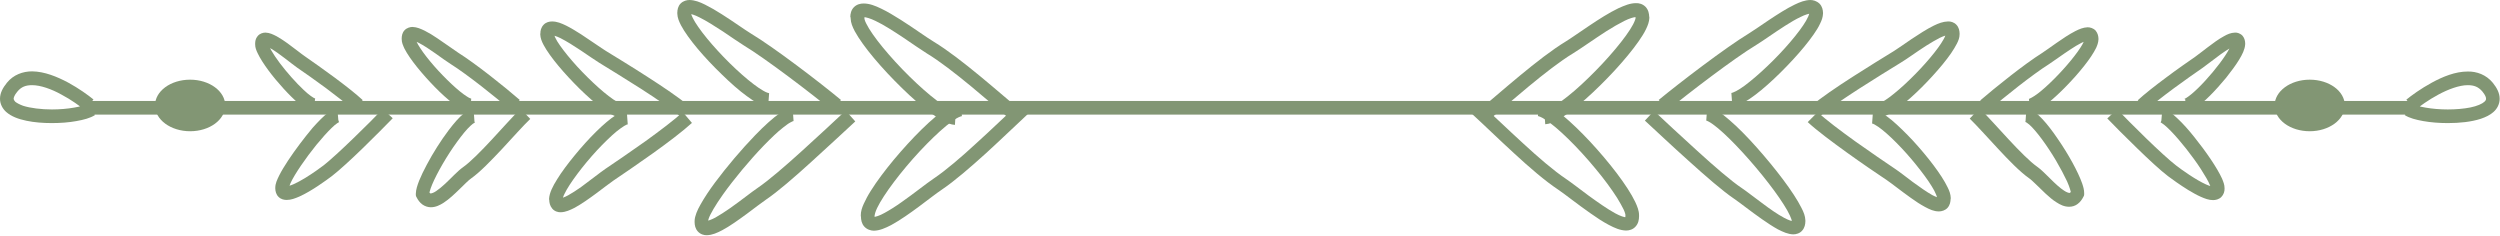
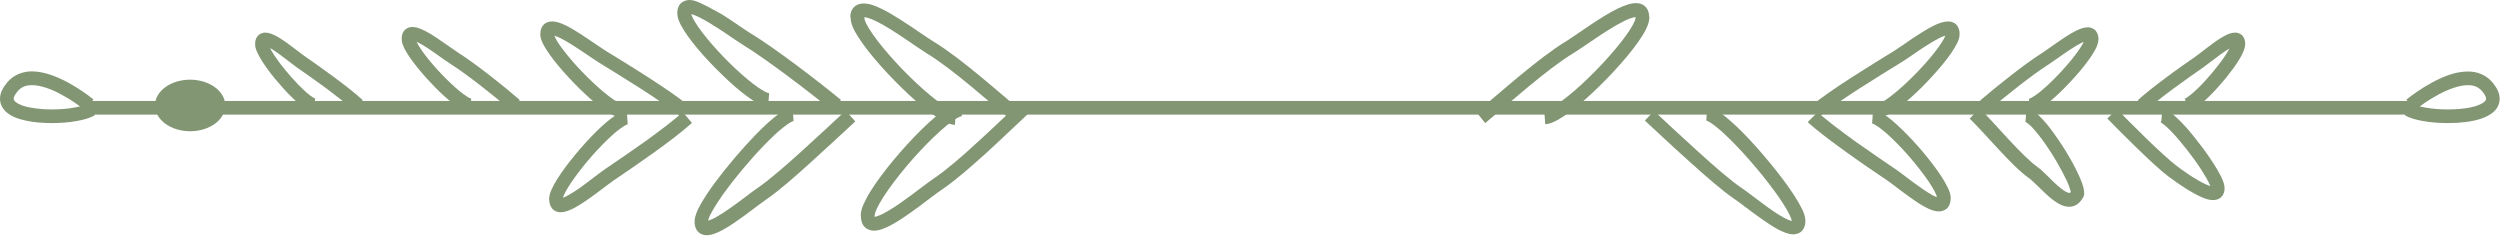
<svg xmlns="http://www.w3.org/2000/svg" fill="#000000" height="14.2" preserveAspectRatio="xMidYMid meet" version="1" viewBox="0.0 0.0 150.3 14.2" width="150.3" zoomAndPan="magnify">
  <g fill="#829674" id="change1_1">
    <path d="M61.52,6.77c-1.41-1.17-3.73-3.26-5.38-4.26c-0.42-0.25-1.2-0.82-1.99-1.32c-0.4-0.25-0.79-0.49-1.17-0.67 c-0.37-0.18-0.71-0.31-1.06-0.31c-0.19,0-0.41,0.05-0.58,0.22c-0.17,0.17-0.22,0.4-0.22,0.61h0.41L51.14,1L51.14,1.1 c0.01,0.28,0.11,0.51,0.25,0.78c0.5,0.92,1.64,2.25,2.83,3.41c0.59,0.58,1.19,1.1,1.73,1.5c0.27,0.2,0.52,0.36,0.76,0.49 c0.24,0.12,0.45,0.21,0.7,0.23l0.05-0.82c-0.05,0-0.23-0.05-0.45-0.18c-0.79-0.44-2.11-1.62-3.18-2.79 c-0.54-0.59-1.02-1.17-1.36-1.66c-0.17-0.24-0.3-0.46-0.39-0.64c-0.09-0.17-0.12-0.31-0.11-0.32h-0.04l0.04,0.01V1.1h-0.04 l0.04,0.01l0-0.03V1.05l0.01-0.07l-0.06-0.02L51.96,1l0.01-0.02l-0.06-0.02L51.96,1l-0.09-0.07l0.04,0.1L51.96,1l-0.09-0.07 l0.04,0.1l0-0.01l0,0.01l0,0l0-0.01l0,0.01l0.03,0c0.1,0,0.38,0.07,0.7,0.23c0.49,0.23,1.09,0.62,1.65,0.99 c0.56,0.38,1.08,0.74,1.43,0.96c1.53,0.92,3.85,3,5.28,4.19L61.52,6.77z" fill="inherit" />
-     <path d="M50.56,6.01C49.31,4.97,46.54,2.85,45.12,2c-0.36-0.22-1.04-0.71-1.72-1.14c-0.34-0.22-0.69-0.42-1.01-0.58 C42.07,0.12,41.78,0.01,41.46,0c-0.17,0-0.38,0.05-0.54,0.21c-0.16,0.16-0.2,0.38-0.2,0.57h0.41l-0.41-0.05l0,0.09 c0.01,0.26,0.1,0.46,0.22,0.7c0.43,0.81,1.42,1.96,2.46,2.96c0.51,0.5,1.03,0.96,1.5,1.3c0.23,0.17,0.45,0.32,0.66,0.43 c0.21,0.11,0.4,0.19,0.62,0.21l0.06-0.82c-0.03,0-0.18-0.04-0.36-0.15c-0.67-0.38-1.81-1.39-2.73-2.4 c-0.46-0.5-0.88-1.01-1.17-1.43c-0.15-0.21-0.26-0.4-0.33-0.54l-0.08-0.18l-0.01-0.05l0-0.01h-0.1l0.1,0.01l0-0.01h-0.1l0.1,0.01 l0-0.02V0.78l0-0.04L41.41,0.7l0.07,0.11l0.06-0.07L41.41,0.7l0.07,0.11l-0.06-0.09l0.03,0.11l0.03-0.01l-0.06-0.09l0.03,0.11 l0.01,0c0.07-0.01,0.31,0.06,0.58,0.2c0.41,0.2,0.93,0.53,1.42,0.85c0.48,0.32,0.93,0.64,1.24,0.83c1.33,0.8,4.13,2.94,5.34,3.94 L50.56,6.01z" fill="inherit" />
+     <path d="M50.56,6.01C49.31,4.97,46.54,2.85,45.12,2c-0.36-0.22-1.04-0.71-1.72-1.14C42.07,0.12,41.78,0.01,41.46,0c-0.17,0-0.38,0.05-0.54,0.21c-0.16,0.16-0.2,0.38-0.2,0.57h0.41l-0.41-0.05l0,0.09 c0.01,0.26,0.1,0.46,0.22,0.7c0.43,0.81,1.42,1.96,2.46,2.96c0.51,0.5,1.03,0.96,1.5,1.3c0.23,0.17,0.45,0.32,0.66,0.43 c0.21,0.11,0.4,0.19,0.62,0.21l0.06-0.82c-0.03,0-0.18-0.04-0.36-0.15c-0.67-0.38-1.81-1.39-2.73-2.4 c-0.46-0.5-0.88-1.01-1.17-1.43c-0.15-0.21-0.26-0.4-0.33-0.54l-0.08-0.18l-0.01-0.05l0-0.01h-0.1l0.1,0.01l0-0.01h-0.1l0.1,0.01 l0-0.02V0.78l0-0.04L41.41,0.7l0.07,0.11l0.06-0.07L41.41,0.7l0.07,0.11l-0.06-0.09l0.03,0.11l0.03-0.01l-0.06-0.09l0.03,0.11 l0.01,0c0.07-0.01,0.31,0.06,0.58,0.2c0.41,0.2,0.93,0.53,1.42,0.85c0.48,0.32,0.93,0.64,1.24,0.83c1.33,0.8,4.13,2.94,5.34,3.94 L50.56,6.01z" fill="inherit" />
    <path d="M41.38,6.34c-0.57-0.48-1.49-1.1-2.44-1.71c-0.94-0.61-1.9-1.19-2.5-1.56c-0.31-0.19-0.91-0.62-1.51-1.01 c-0.3-0.19-0.61-0.38-0.89-0.52c-0.29-0.14-0.55-0.25-0.85-0.25c-0.16,0-0.36,0.04-0.51,0.2c-0.15,0.16-0.2,0.36-0.19,0.54h0.41 l-0.41-0.05l-0.01,0.08c0.01,0.24,0.09,0.43,0.2,0.64c0.39,0.73,1.26,1.74,2.17,2.64c0.45,0.44,0.91,0.85,1.33,1.16 c0.21,0.15,0.4,0.28,0.59,0.38c0.19,0.1,0.36,0.17,0.57,0.19l0.06-0.82c-0.01,0-0.14-0.03-0.3-0.13C36.51,5.79,35.51,4.88,34.7,4 c-0.41-0.45-0.77-0.89-1.03-1.26c-0.13-0.18-0.23-0.35-0.29-0.48l-0.06-0.15l-0.01-0.04l0-0.01l-0.02,0h0.02v0l-0.02,0h0.02h-0.13 l0.13,0.02l0-0.02h-0.13l0.13,0.02l0-0.03V2.02V2v0l-0.16-0.05l0.09,0.13L33.31,2l-0.16-0.05l0.09,0.13l-0.08-0.12l0.04,0.15 l0.04-0.02l-0.08-0.12l0.04,0.15l0,0v0h0l0,0v0c0.04,0,0.25,0.05,0.49,0.17c0.36,0.18,0.82,0.47,1.24,0.75 c0.43,0.29,0.82,0.56,1.09,0.73c0.6,0.37,1.55,0.95,2.49,1.55c0.93,0.6,1.85,1.22,2.36,1.65L41.38,6.34z" fill="inherit" />
    <path d="M31.25,6.01c-0.92-0.8-2.65-2.18-3.7-2.84c-0.25-0.16-0.76-0.54-1.26-0.87c-0.25-0.17-0.51-0.33-0.75-0.45 c-0.25-0.12-0.47-0.22-0.74-0.23c-0.14,0-0.34,0.05-0.48,0.2c-0.14,0.15-0.17,0.34-0.17,0.5h0.41l-0.41-0.05l0,0.08 c0,0.22,0.08,0.38,0.17,0.58c0.33,0.64,1.06,1.52,1.82,2.3c0.38,0.39,0.77,0.74,1.12,1.01c0.18,0.13,0.34,0.25,0.5,0.34 c0.16,0.09,0.31,0.16,0.51,0.17l0.06-0.82v0.01l0-0.01h0v0.01l0-0.01c-0.01,0-0.13-0.04-0.26-0.13c-0.49-0.3-1.31-1.08-1.97-1.83 c-0.33-0.38-0.63-0.76-0.83-1.07c-0.1-0.15-0.18-0.29-0.23-0.4l-0.05-0.12l-0.01-0.03l0,0l-0.06,0.01h0.06l0-0.01l-0.06,0.01h0.06 H24.8l0.16,0.02l0-0.02H24.8l0.16,0.02l0-0.02V2.31V2.29l-0.09-0.01l0.08,0.04l0.01-0.03l-0.09-0.01l0.08,0.04l-0.19-0.09l0.1,0.19 l0.09-0.1l-0.19-0.09l0.1,0.19L24.79,2.3v0.13l0.06-0.02L24.79,2.3v0.13c0.01-0.01,0.18,0.04,0.37,0.14 c0.3,0.15,0.68,0.4,1.03,0.65c0.35,0.25,0.68,0.49,0.92,0.64c0.97,0.61,2.72,2,3.6,2.77L31.25,6.01L31.25,6.01z" fill="inherit" />
    <path d="M21.81,6.02c-0.41-0.38-1.05-0.88-1.71-1.37c-0.66-0.49-1.32-0.95-1.75-1.25c-0.21-0.14-0.64-0.49-1.07-0.8 c-0.22-0.16-0.44-0.3-0.65-0.42c-0.22-0.11-0.41-0.21-0.67-0.22c-0.14,0-0.34,0.05-0.47,0.21c-0.13,0.15-0.15,0.32-0.15,0.47h0.41 l-0.41-0.05l0,0.08c0,0.2,0.07,0.36,0.15,0.53c0.28,0.59,0.9,1.41,1.55,2.12c0.33,0.36,0.65,0.68,0.95,0.93 c0.15,0.13,0.29,0.23,0.43,0.32c0.14,0.08,0.28,0.15,0.46,0.17l0.06-0.82l-0.01,0.1l0.02-0.1l-0.01,0l-0.01,0.1l0.02-0.1l-0.01,0 c-0.08-0.02-0.38-0.22-0.68-0.51c-0.46-0.43-1.01-1.05-1.44-1.62c-0.21-0.28-0.39-0.55-0.51-0.76c-0.06-0.11-0.11-0.2-0.13-0.27 l-0.03-0.08l0-0.02l-0.03,0h0.03v0l-0.03,0h0.03h-0.17l0.17,0.02l0-0.02h-0.17l0.17,0.02l0-0.03V2.63V2.61l-0.1-0.01l0.09,0.04 l0.01-0.03l-0.1-0.01l0.09,0.04l-0.22-0.1l0.12,0.2l0.1-0.11l-0.22-0.1l0.12,0.2l-0.09-0.16v0.19l0.09-0.03l-0.09-0.16v0.19V2.76 l0,0.01h0V2.76l0,0.01c0.02,0,0.16,0.05,0.32,0.14c0.25,0.14,0.56,0.37,0.85,0.59c0.29,0.22,0.55,0.43,0.75,0.57 c0.43,0.29,1.09,0.76,1.73,1.23c0.64,0.48,1.28,0.97,1.64,1.31L21.81,6.02L21.81,6.02z" fill="inherit" />
    <path d="M61.21,6.27c-0.69,0.63-1.58,1.5-2.5,2.33c-0.91,0.84-1.84,1.64-2.57,2.13c-0.46,0.31-1.19,0.9-1.92,1.41 c-0.36,0.26-0.73,0.49-1.04,0.66c-0.3,0.17-0.57,0.25-0.65,0.24l-0.02,0l-0.01,0.07l0.03-0.05l-0.02-0.01l-0.01,0.07l0.03-0.05 l-0.05,0.08l0.09-0.04l-0.04-0.04l-0.05,0.08l0.09-0.04L52.58,13v-0.02l0-0.02l0,0c0-0.03,0.04-0.22,0.15-0.45 c0.39-0.82,1.47-2.24,2.57-3.42c0.55-0.59,1.11-1.13,1.58-1.52c0.24-0.19,0.45-0.35,0.62-0.45c0.17-0.1,0.31-0.14,0.33-0.14 l-0.06-0.82c-0.28,0.03-0.52,0.15-0.79,0.31c-0.92,0.58-2.17,1.85-3.25,3.14c-0.53,0.64-1.02,1.29-1.37,1.85 c-0.18,0.28-0.32,0.55-0.43,0.79c-0.11,0.24-0.18,0.46-0.18,0.7l0.01,0.09L52.17,13h-0.41c0,0.22,0.04,0.44,0.2,0.62 c0.16,0.18,0.4,0.25,0.58,0.25c0.35-0.01,0.67-0.15,1.04-0.34c0.53-0.29,1.13-0.71,1.68-1.12c0.55-0.41,1.05-0.8,1.35-1 c0.8-0.54,1.74-1.36,2.67-2.2c0.92-0.84,1.82-1.71,2.5-2.34L61.21,6.27z" fill="inherit" />
    <path d="M50.84,6.65c-0.59,0.55-1.59,1.49-2.61,2.41c-1.01,0.92-2.05,1.81-2.67,2.23c-0.4,0.27-1.03,0.78-1.66,1.22 c-0.31,0.22-0.63,0.42-0.89,0.57c-0.26,0.14-0.49,0.21-0.54,0.2l0,0l-0.02,0.14l0.11-0.08l-0.09-0.06l-0.02,0.14l0.11-0.08 l-0.08,0.06l0.09-0.04l-0.01-0.02l-0.08,0.06l0.09-0.04l-0.02,0.01l0.02,0v0l-0.02,0.01l0.02,0l0-0.07v-0.02l0-0.02l-0.08,0.01 h0.08v-0.01l-0.08,0.01h0.08l0.03-0.12c0.09-0.28,0.42-0.84,0.86-1.46c0.67-0.94,1.61-2.07,2.46-2.95 c0.43-0.44,0.83-0.83,1.17-1.09c0.17-0.13,0.31-0.24,0.43-0.3l0.14-0.07l0.04-0.01l0.01,0l0-0.01l0,0.01v0l0-0.01l0,0.01 l-0.06-0.82c-0.28,0.03-0.49,0.16-0.75,0.33c-0.43,0.3-0.95,0.77-1.5,1.34c-0.82,0.85-1.71,1.9-2.41,2.84 c-0.35,0.47-0.64,0.91-0.86,1.3c-0.11,0.19-0.2,0.37-0.26,0.53c-0.06,0.17-0.11,0.32-0.11,0.5l0,0.08l0.41-0.04h-0.41 c0,0.2,0.04,0.4,0.19,0.57c0.15,0.17,0.37,0.24,0.55,0.23c0.33-0.01,0.61-0.14,0.92-0.3c0.47-0.25,0.98-0.62,1.46-0.97 c0.47-0.35,0.91-0.69,1.16-0.86c0.7-0.47,1.74-1.37,2.76-2.3c1.02-0.92,2.03-1.87,2.62-2.41L50.84,6.65z" fill="inherit" />
    <path d="M41.05,6.74c-0.49,0.45-1.37,1.12-2.26,1.76c-0.9,0.64-1.81,1.26-2.39,1.65c-0.35,0.24-0.91,0.69-1.46,1.09 c-0.28,0.2-0.55,0.37-0.78,0.5c-0.23,0.13-0.42,0.18-0.45,0.17v0.02l0-0.02l0,0v0.02l0-0.02l-0.03,0.17l0.14-0.09l-0.11-0.08 l-0.03,0.17l0.14-0.09l-0.08,0.05l0.09-0.02l-0.01-0.03l-0.08,0.05l0.09-0.02l0-0.04v-0.02l0-0.02l-0.08,0.01h0.08v-0.01 l-0.08,0.01h0.08c0,0,0.02-0.13,0.11-0.3c0.29-0.61,1.11-1.7,1.94-2.6c0.42-0.45,0.84-0.86,1.19-1.15 c0.18-0.14,0.34-0.26,0.46-0.33l0.15-0.08l0.05-0.01l0.01,0l-0.06-0.82c-0.25,0.02-0.43,0.12-0.64,0.25 c-0.72,0.46-1.67,1.43-2.49,2.43c-0.41,0.5-0.78,0.99-1.05,1.43c-0.14,0.22-0.25,0.42-0.34,0.62c-0.08,0.19-0.14,0.37-0.15,0.57 l0.01,0.08l0.41-0.04h-0.41c0,0.18,0.04,0.37,0.18,0.54c0.14,0.17,0.36,0.23,0.52,0.22c0.3-0.01,0.55-0.13,0.83-0.27 c0.42-0.23,0.87-0.55,1.29-0.86c0.42-0.31,0.8-0.61,1.02-0.76c0.58-0.39,1.5-1.02,2.4-1.66c0.91-0.65,1.79-1.32,2.34-1.82 L41.05,6.74z" fill="inherit" />
-     <path d="M31.3,6.54c-0.45,0.44-1.08,1.15-1.73,1.85c-0.64,0.69-1.3,1.36-1.73,1.66c-0.34,0.24-0.7,0.65-1.08,1 c-0.19,0.18-0.38,0.33-0.54,0.44c-0.16,0.11-0.29,0.14-0.33,0.14l-0.03-0.01c-0.01-0.01-0.05-0.04-0.09-0.13l-0.37,0.18l0.41-0.04 l-0.05,0.01h0.05v-0.01l-0.05,0.01h0.05c0-0.02,0.02-0.15,0.08-0.31c0.2-0.58,0.77-1.62,1.36-2.48c0.3-0.43,0.6-0.83,0.85-1.1 c0.13-0.14,0.24-0.24,0.33-0.31l0.1-0.06l0.02-0.01l-0.03-0.08l0.01,0.08l0.02,0l-0.03-0.08l0.01,0.08l-0.06-0.82 c-0.25,0.03-0.41,0.14-0.58,0.27c-0.29,0.23-0.59,0.58-0.91,1c-0.47,0.62-0.95,1.38-1.32,2.08c-0.19,0.35-0.34,0.67-0.46,0.96 c-0.11,0.29-0.19,0.52-0.2,0.78l0,0.08l0.01,0.07l0.03,0.06c0.09,0.18,0.2,0.33,0.35,0.44c0.15,0.11,0.34,0.17,0.51,0.17 c0.3,0,0.55-0.13,0.77-0.27c0.34-0.22,0.66-0.53,0.95-0.81c0.29-0.28,0.55-0.55,0.7-0.65c0.54-0.38,1.2-1.07,1.86-1.77 c0.65-0.7,1.29-1.42,1.7-1.81L31.3,6.54z" fill="inherit" />
-     <path d="M23.01,6.55c-0.36,0.38-1.05,1.08-1.75,1.75c-0.7,0.68-1.42,1.34-1.79,1.63c-0.22,0.17-0.68,0.5-1.14,0.78 c-0.23,0.14-0.47,0.27-0.67,0.36c-0.2,0.09-0.37,0.13-0.41,0.13h-0.01l-0.02,0.17l0.12-0.1l-0.1-0.07l-0.02,0.17l0.12-0.1 l-0.13,0.1l0.16-0.05l-0.03-0.06l-0.13,0.1l0.16-0.05l-0.05,0.01l0.05-0.01l0-0.01l-0.05,0.01l0.05-0.01v-0.01V11.3l0-0.02 l-0.15,0.01h0.15l0-0.01l-0.15,0.01h0.15h-0.03l0.03,0v0h-0.03l0.03,0c0-0.01,0.03-0.14,0.1-0.29c0.25-0.54,0.91-1.5,1.55-2.29 c0.33-0.4,0.65-0.76,0.91-1.01c0.13-0.13,0.25-0.23,0.34-0.29l0.1-0.06l0.01-0.01l-0.04-0.13l0.01,0.13l0.03,0l-0.04-0.13 l0.01,0.13l-0.07-0.82c-0.25,0.03-0.38,0.13-0.55,0.25c-0.28,0.21-0.6,0.54-0.94,0.92C18.29,8.29,17.75,9,17.32,9.65 c-0.21,0.32-0.4,0.63-0.53,0.89c-0.07,0.13-0.12,0.26-0.17,0.38c-0.04,0.12-0.07,0.23-0.07,0.37l0,0.07l0.41-0.04h-0.41 c0,0.17,0.05,0.38,0.2,0.52c0.15,0.15,0.34,0.18,0.49,0.18c0.26,0,0.49-0.09,0.75-0.2c0.74-0.33,1.61-0.97,1.97-1.24 c0.44-0.34,1.16-1,1.87-1.69c0.71-0.69,1.4-1.39,1.78-1.78L23.01,6.55z" fill="inherit" />
    <path d="M13.54,6.34c0,0.86-0.94,1.55-2.11,1.55c-1.16,0-2.11-0.69-2.11-1.55c0-0.86,0.94-1.55,2.11-1.55 C12.6,4.79,13.54,5.49,13.54,6.34z" fill="inherit" />
    <path d="M4.95 6.89L145.39 6.89 145.39 6.07 4.95 6.07" fill="inherit" />
    <path d="M5.62,5.98C5.3,5.72,4.75,5.32,4.09,4.96C3.43,4.61,2.68,4.3,1.93,4.29C1.38,4.29,0.81,4.49,0.42,4.97 C0.16,5.29,0,5.6,0,5.94c0,0.32,0.16,0.6,0.37,0.79c0.32,0.28,0.74,0.43,1.22,0.53c0.47,0.1,1,0.14,1.53,0.14 c0.52,0,1.03-0.04,1.47-0.12C5.04,7.2,5.42,7.1,5.71,6.92l-0.44-0.7C5.16,6.3,4.84,6.41,4.45,6.47C4.06,6.54,3.59,6.58,3.12,6.58 c-0.64,0-1.29-0.08-1.73-0.22C1.17,6.28,1.01,6.19,0.92,6.12C0.84,6.03,0.83,6,0.82,5.94c0-0.06,0.04-0.22,0.23-0.44 c0.23-0.28,0.5-0.38,0.88-0.38c0.51,0,1.18,0.24,1.77,0.57C4.29,6,4.82,6.39,5.1,6.62L5.62,5.98z" fill="inherit" />
    <path d="M89.29,7.4c1.43-1.18,3.75-3.27,5.28-4.19c0.47-0.29,1.24-0.84,2-1.33c0.38-0.24,0.76-0.46,1.08-0.62 c0.32-0.16,0.6-0.24,0.7-0.23l0.03,0l0,0l0.03-0.1l-0.09,0.05l0.06,0.05l0.03-0.1l-0.09,0.05l0.05-0.03l-0.05,0.02l0,0.01 l0.05-0.03l-0.05,0.02l0.01,0.07v0.02l0,0.02l0.02,0h-0.02v0l0.02,0h-0.02c0.01,0.01-0.04,0.18-0.15,0.39 c-0.4,0.76-1.53,2.1-2.67,3.2c-0.57,0.56-1.15,1.06-1.65,1.42c-0.25,0.18-0.47,0.33-0.65,0.42c-0.18,0.1-0.33,0.14-0.37,0.14 l0.06,0.82c0.28-0.02,0.52-0.13,0.8-0.29c0.95-0.54,2.26-1.74,3.38-2.95c0.56-0.61,1.06-1.21,1.43-1.74 c0.19-0.27,0.34-0.51,0.45-0.74c0.11-0.23,0.19-0.44,0.2-0.68l-0.01-0.09l-0.41,0.05h0.41c0-0.21-0.05-0.44-0.22-0.62 c-0.17-0.17-0.39-0.23-0.58-0.22c-0.35,0-0.68,0.14-1.06,0.31c-0.56,0.27-1.17,0.66-1.75,1.05c-0.57,0.38-1.09,0.75-1.4,0.94 c-1.65,1-3.96,3.09-5.37,4.26L89.29,7.4z" fill="inherit" />
-     <path d="M100.25,6.64c1.21-1,4.01-3.14,5.34-3.94c0.41-0.25,1.07-0.73,1.73-1.15c0.33-0.21,0.65-0.4,0.93-0.53 c0.27-0.14,0.51-0.2,0.58-0.2l0.02,0l0.01-0.08l-0.04,0.07l0.03,0.01l0.01-0.08l-0.04,0.07l0.07-0.13l-0.13,0.06l0.07,0.07 l0.07-0.13l-0.13,0.06l0.06-0.03l-0.06,0.02l0,0.01l0.06-0.03l-0.06,0.02l0,0.04V0.8l0,0.02l0.07-0.01h-0.07v0.01l0.07-0.01h-0.07 l0,0.02c-0.01,0.06-0.08,0.23-0.19,0.42c-0.4,0.69-1.36,1.81-2.32,2.72c-0.48,0.46-0.96,0.87-1.36,1.17 c-0.2,0.15-0.38,0.26-0.53,0.34c-0.15,0.08-0.26,0.11-0.28,0.11l0.06,0.82c0.25-0.02,0.47-0.12,0.71-0.26 c0.83-0.47,1.96-1.51,2.93-2.56c0.48-0.52,0.92-1.05,1.24-1.51c0.16-0.23,0.3-0.45,0.39-0.65c0.1-0.2,0.17-0.39,0.18-0.61l0-0.08 l-0.41,0.05h0.41c0-0.19-0.05-0.41-0.21-0.57C109.21,0.05,109,0,108.83,0c-0.32,0.01-0.61,0.12-0.94,0.28 c-0.48,0.23-1.02,0.58-1.52,0.91c-0.49,0.33-0.95,0.65-1.21,0.81c-1.42,0.86-4.19,2.98-5.44,4.01L100.25,6.64z" fill="inherit" />
    <path d="M109.43,6.97c0.51-0.43,1.43-1.05,2.36-1.65c0.93-0.6,1.88-1.18,2.48-1.55c0.37-0.22,0.95-0.65,1.53-1.02 c0.29-0.18,0.57-0.35,0.81-0.47c0.24-0.12,0.44-0.17,0.49-0.17h0.01l0.02-0.16L117,2.04l0.1,0.07l0.02-0.16L117,2.04l0.1-0.08 L116.98,2L117,2.04l0.1-0.08L116.98,2l0,0v0.02v0.02l0,0.02l0.1-0.01h-0.1l0,0.01l0.1-0.01h-0.1H117l-0.02,0v0H117l-0.02,0 c0,0.02-0.04,0.15-0.13,0.31c-0.32,0.59-1.17,1.59-2.03,2.42c-0.43,0.42-0.86,0.79-1.22,1.06c-0.18,0.13-0.34,0.24-0.47,0.31 c-0.13,0.07-0.23,0.09-0.23,0.09l0.06,0.82c0.24-0.02,0.43-0.11,0.65-0.23c0.74-0.43,1.74-1.34,2.59-2.28 c0.43-0.47,0.81-0.93,1.1-1.35c0.14-0.21,0.26-0.4,0.35-0.58c0.09-0.18,0.16-0.35,0.16-0.56l0-0.08l-0.41,0.05h0.41 c0-0.18-0.04-0.38-0.19-0.54c-0.15-0.16-0.36-0.21-0.51-0.2c-0.3,0.01-0.56,0.11-0.85,0.25c-0.43,0.21-0.9,0.52-1.34,0.81 c-0.43,0.29-0.83,0.58-1.06,0.72c-0.61,0.37-1.56,0.96-2.5,1.56c-0.95,0.61-1.87,1.24-2.44,1.71L109.43,6.97z" fill="inherit" />
    <path d="M119.58,6.63c0.88-0.77,2.63-2.16,3.6-2.77c0.31-0.2,0.79-0.56,1.28-0.88c0.24-0.16,0.47-0.3,0.67-0.4 c0.19-0.1,0.36-0.14,0.37-0.14V2.33l-0.04,0.1l0.04,0.01V2.33l-0.04,0.1l0.07-0.2l-0.19,0.1l0.12,0.1l0.07-0.2l-0.19,0.1l0.12-0.06 l-0.13,0.03l0.01,0.04l0.12-0.06l-0.13,0.03v0.02v0.02l0,0.02l0.13-0.01h-0.13l0,0.01l0.13-0.01h-0.13l0,0 c0,0.03-0.05,0.15-0.13,0.3c-0.29,0.52-0.99,1.37-1.69,2.07c-0.35,0.35-0.7,0.67-0.99,0.89c-0.15,0.11-0.28,0.2-0.38,0.25 l-0.12,0.06l-0.03,0.01l-0.01,0l0,0.02l0-0.02h0l0,0.02l0-0.02l0.06,0.82c0.22-0.02,0.39-0.11,0.58-0.21 c0.63-0.38,1.46-1.18,2.18-1.99c0.36-0.41,0.68-0.81,0.92-1.17c0.12-0.18,0.22-0.35,0.3-0.51c0.07-0.16,0.13-0.31,0.14-0.51l0-0.07 l-0.41,0.04h0.41c0-0.16-0.04-0.34-0.17-0.5c-0.14-0.15-0.34-0.2-0.48-0.2c-0.27,0.01-0.5,0.11-0.74,0.23 c-0.37,0.19-0.76,0.45-1.13,0.71c-0.36,0.25-0.7,0.5-0.89,0.62c-1.05,0.66-2.78,2.05-3.7,2.84L119.58,6.63L119.58,6.63z" fill="inherit" />
    <path d="M129.05,6.62c0.36-0.34,0.99-0.83,1.64-1.31c0.65-0.48,1.31-0.94,1.73-1.23c0.27-0.19,0.68-0.52,1.08-0.81 c0.2-0.14,0.4-0.28,0.56-0.37c0.08-0.05,0.15-0.08,0.2-0.1l0.06-0.02l0.01,0l0-0.01v0.01h0l0-0.01v0.01V2.56l-0.16,0.14l0.16,0.08 V2.56l-0.16,0.14l0.15-0.13l-0.19,0.05l0.04,0.07l0.15-0.13l-0.19,0.05l0.05-0.01l-0.05,0.01l0,0.01l0.05-0.01l-0.05,0.01v0.02 v0.02l0,0.02l0.15-0.01h-0.15l0,0.01l0.15-0.01h-0.15l0,0c0,0.03-0.04,0.14-0.11,0.27c-0.24,0.47-0.84,1.26-1.43,1.9 c-0.29,0.32-0.59,0.61-0.83,0.81c-0.12,0.1-0.23,0.18-0.31,0.23l-0.09,0.05l-0.02,0l0.02,0.06l0-0.07l-0.01,0l0.02,0.06l0-0.07 l0.06,0.82c0.21-0.02,0.36-0.11,0.53-0.21c0.55-0.36,1.25-1.09,1.87-1.84c0.3-0.38,0.58-0.75,0.78-1.08 c0.1-0.17,0.19-0.32,0.25-0.47c0.06-0.15,0.11-0.29,0.12-0.47l0-0.07l-0.41,0.04h0.41c0-0.15-0.03-0.32-0.15-0.47 c-0.13-0.15-0.33-0.21-0.46-0.2c-0.26,0.01-0.46,0.1-0.67,0.22c-0.32,0.17-0.65,0.42-0.97,0.66c-0.31,0.23-0.59,0.46-0.75,0.57 c-0.43,0.3-1.1,0.76-1.75,1.25c-0.66,0.49-1.3,0.99-1.71,1.37L129.05,6.62L129.05,6.62z" fill="inherit" />
-     <path d="M88.52,6.87c0.68,0.62,1.57,1.49,2.5,2.34c0.92,0.85,1.87,1.67,2.67,2.2c0.4,0.27,1.15,0.87,1.91,1.4 c0.38,0.27,0.76,0.52,1.12,0.71c0.36,0.19,0.68,0.33,1.04,0.34c0.19,0,0.42-0.06,0.58-0.25c0.16-0.18,0.2-0.4,0.2-0.62h-0.41 l0.41,0.04l0-0.09c0-0.27-0.1-0.52-0.23-0.8c-0.47-0.98-1.57-2.39-2.71-3.62c-0.57-0.61-1.15-1.17-1.66-1.59 c-0.26-0.21-0.5-0.39-0.73-0.52c-0.23-0.13-0.44-0.23-0.69-0.25l-0.06,0.82c0.03,0,0.2,0.05,0.41,0.19 c0.76,0.47,2.02,1.72,3.05,2.97c0.52,0.62,0.98,1.25,1.31,1.77c0.16,0.26,0.29,0.5,0.38,0.68c0.09,0.19,0.12,0.33,0.11,0.36v0.01 l0,0.02V13l-0.01,0.09l0,0l0.1,0.04l-0.05-0.09L97.7,13.1l0.1,0.04l-0.05-0.09l0.04,0.07l-0.02-0.07l-0.02,0.01l0.04,0.07 l-0.02-0.07l-0.02,0c-0.08,0.01-0.34-0.07-0.65-0.24c-0.46-0.25-1.04-0.66-1.58-1.05c-0.54-0.4-1.04-0.79-1.38-1.02 c-0.73-0.49-1.66-1.29-2.57-2.13c-0.91-0.83-1.81-1.7-2.5-2.33L88.52,6.87z" fill="inherit" />
    <path d="M98.89,7.25c0.59,0.54,1.59,1.49,2.62,2.41c1.03,0.93,2.06,1.83,2.76,2.3c0.34,0.23,0.99,0.75,1.65,1.21 c0.33,0.23,0.66,0.45,0.97,0.62c0.32,0.16,0.6,0.29,0.92,0.3c0.17,0,0.4-0.06,0.54-0.23c0.15-0.17,0.19-0.38,0.19-0.57h-0.41 l0.41,0.04l0-0.08c-0.01-0.27-0.1-0.49-0.24-0.76c-0.47-0.94-1.57-2.37-2.69-3.63c-0.56-0.63-1.12-1.2-1.62-1.63 c-0.25-0.22-0.48-0.4-0.69-0.54c-0.22-0.13-0.4-0.24-0.66-0.26l-0.06,0.82h0c0.03,0,0.21,0.08,0.41,0.23 c0.74,0.53,1.96,1.82,2.97,3.07c0.5,0.62,0.96,1.24,1.28,1.75c0.16,0.25,0.29,0.48,0.37,0.66c0.04,0.09,0.07,0.16,0.09,0.22 l0.02,0.09h0.05l-0.05,0l0,0h0.05l-0.05,0l0,0.02v0.02l-0.01,0.07l0.07,0.02l-0.06-0.04l-0.01,0.02l0.07,0.02l-0.06-0.04l0.13,0.09 l-0.06-0.14l-0.07,0.05l0.13,0.09l-0.06-0.14l0.04,0.09l-0.02-0.1l-0.02,0.01l0.04,0.09l-0.02-0.1h0c-0.05,0.01-0.28-0.06-0.54-0.2 c-0.4-0.21-0.9-0.56-1.36-0.91c-0.47-0.34-0.89-0.68-1.19-0.88c-0.62-0.41-1.66-1.31-2.67-2.23c-1.02-0.92-2.02-1.86-2.61-2.41 L98.89,7.25z" fill="inherit" />
    <path d="M108.68,7.34c0.55,0.51,1.44,1.17,2.34,1.82c0.9,0.65,1.82,1.27,2.4,1.66c0.3,0.2,0.87,0.66,1.45,1.07 c0.29,0.21,0.58,0.4,0.86,0.55c0.28,0.15,0.53,0.27,0.84,0.27c0.16,0,0.38-0.06,0.52-0.22c0.14-0.16,0.18-0.36,0.18-0.54h-0.41 l0.41,0.04l0.01-0.08c-0.01-0.24-0.08-0.43-0.19-0.65c-0.37-0.77-1.21-1.85-2.08-2.8c-0.44-0.47-0.88-0.9-1.27-1.23 c-0.2-0.17-0.39-0.3-0.57-0.41c-0.18-0.1-0.35-0.19-0.56-0.21l-0.06,0.82l0.02,0c0.05,0.01,0.19,0.08,0.36,0.2 c0.59,0.41,1.52,1.35,2.26,2.27c0.37,0.46,0.71,0.91,0.94,1.29c0.12,0.19,0.21,0.36,0.26,0.49c0.06,0.13,0.07,0.23,0.07,0.23h0.06 l-0.06-0.01v0.01h0.06l-0.06-0.01l0,0.02v0.02l0,0.04l0.15,0.04l-0.08-0.12l-0.06,0.08l0.15,0.04l-0.08-0.12l0.1,0.14l-0.04-0.17 l-0.05,0.02l0.1,0.14l-0.04-0.17l0.01,0.05V11.9l-0.01,0l0.01,0.05V11.9c-0.02,0.01-0.22-0.05-0.45-0.17 c-0.34-0.19-0.78-0.5-1.19-0.8c-0.41-0.31-0.78-0.6-1.05-0.78c-0.58-0.39-1.49-1.01-2.39-1.65c-0.89-0.64-1.77-1.3-2.26-1.76 L108.68,7.34z" fill="inherit" />
    <path d="M118.42,7.13c0.41,0.4,1.05,1.11,1.7,1.81c0.65,0.7,1.31,1.38,1.86,1.77c0.2,0.13,0.59,0.55,1,0.93 c0.21,0.19,0.42,0.38,0.65,0.52c0.23,0.15,0.47,0.27,0.77,0.27c0.17,0,0.36-0.05,0.51-0.17c0.15-0.11,0.26-0.26,0.35-0.44 l0.03-0.06l0.01-0.07l0-0.08c0-0.2-0.05-0.37-0.12-0.58c-0.25-0.71-0.83-1.76-1.46-2.67c-0.31-0.46-0.63-0.88-0.93-1.2 c-0.15-0.16-0.3-0.3-0.44-0.41c-0.15-0.11-0.3-0.2-0.52-0.22l-0.06,0.82l0.01-0.08l-0.02,0.07l0.02,0l0.01-0.08l-0.02,0.07 c0.01,0,0.11,0.06,0.23,0.16c0.43,0.38,1.09,1.29,1.61,2.17c0.26,0.44,0.49,0.88,0.66,1.24c0.08,0.18,0.14,0.34,0.18,0.47 c0.04,0.12,0.06,0.22,0.05,0.23h0.02l-0.02,0v0h0.02l-0.02,0l0.41,0.04l-0.37-0.18c-0.04,0.09-0.08,0.12-0.09,0.13l-0.03,0.01 c-0.04,0-0.17-0.03-0.33-0.14c-0.24-0.15-0.54-0.43-0.82-0.71c-0.29-0.28-0.54-0.55-0.8-0.73c-0.43-0.3-1.09-0.97-1.73-1.66 c-0.64-0.69-1.28-1.41-1.73-1.85L118.42,7.13z" fill="inherit" />
    <path d="M126.69,7.12c0.37,0.39,1.07,1.09,1.78,1.78c0.71,0.69,1.42,1.35,1.87,1.69c0.24,0.18,0.71,0.52,1.21,0.83 c0.25,0.15,0.51,0.3,0.76,0.41c0.25,0.11,0.48,0.2,0.74,0.2c0.15,0,0.34-0.04,0.49-0.18c0.15-0.15,0.21-0.35,0.2-0.52h-0.41 l0.41,0.04l0-0.06c0-0.21-0.07-0.37-0.15-0.57c-0.3-0.66-0.97-1.63-1.66-2.49c-0.34-0.43-0.69-0.82-1-1.11 c-0.16-0.15-0.3-0.28-0.44-0.37c-0.15-0.1-0.27-0.18-0.49-0.21l-0.07,0.82l0.01-0.12l-0.04,0.11l0.03,0l0.01-0.12l-0.04,0.11 c0,0,0.11,0.06,0.23,0.16c0.44,0.36,1.18,1.22,1.77,2.04c0.3,0.41,0.56,0.82,0.75,1.15c0.09,0.16,0.17,0.31,0.21,0.42l0.05,0.13 l0.01,0.04v0.01l0.04,0h-0.04v0l0.04,0h-0.04h0.11l-0.11-0.01v0.01h0.11l-0.11-0.01l0,0.02v0.02l0,0.01l0.11,0.02l-0.1-0.05 l-0.01,0.04l0.11,0.02l-0.1-0.05l0.17,0.09l-0.08-0.18l-0.09,0.08l0.17,0.09l-0.08-0.18l0.05,0.11l-0.02-0.12l-0.03,0.01l0.05,0.11 l-0.02-0.12l0,0.02l0-0.02h0l0,0.02l0-0.02h-0.01c-0.04,0-0.21-0.04-0.41-0.13c-0.61-0.27-1.48-0.89-1.8-1.14 c-0.38-0.29-1.1-0.95-1.8-1.63c-0.7-0.68-1.39-1.38-1.75-1.75L126.69,7.12z" fill="inherit" />
-     <path d="M136.75,6.34c0,0.86,0.94,1.55,2.11,1.55c1.16,0,2.11-0.69,2.11-1.55c0-0.86-0.94-1.55-2.11-1.55 C137.69,4.79,136.75,5.49,136.75,6.34z" fill="inherit" />
    <path d="M145.19,6.62c0.27-0.22,0.8-0.61,1.4-0.93c0.59-0.32,1.26-0.57,1.77-0.57c0.38,0,0.64,0.1,0.88,0.38 c0.19,0.23,0.23,0.38,0.22,0.44c0,0.06-0.01,0.09-0.1,0.18c-0.13,0.12-0.44,0.26-0.84,0.34c-0.4,0.08-0.88,0.12-1.36,0.12 c-0.47,0-0.94-0.04-1.33-0.11c-0.39-0.06-0.71-0.17-0.82-0.25l-0.44,0.7c0.29,0.18,0.67,0.28,1.12,0.36 c0.45,0.08,0.96,0.12,1.47,0.12c0.7,0,1.41-0.07,1.99-0.26c0.29-0.1,0.55-0.22,0.76-0.41c0.21-0.18,0.37-0.47,0.37-0.79 c0-0.34-0.16-0.65-0.41-0.96c-0.4-0.49-0.97-0.69-1.51-0.68c-0.75,0-1.5,0.31-2.16,0.67c-0.66,0.36-1.21,0.76-1.53,1.02 L145.19,6.62z" fill="inherit" />
  </g>
</svg>